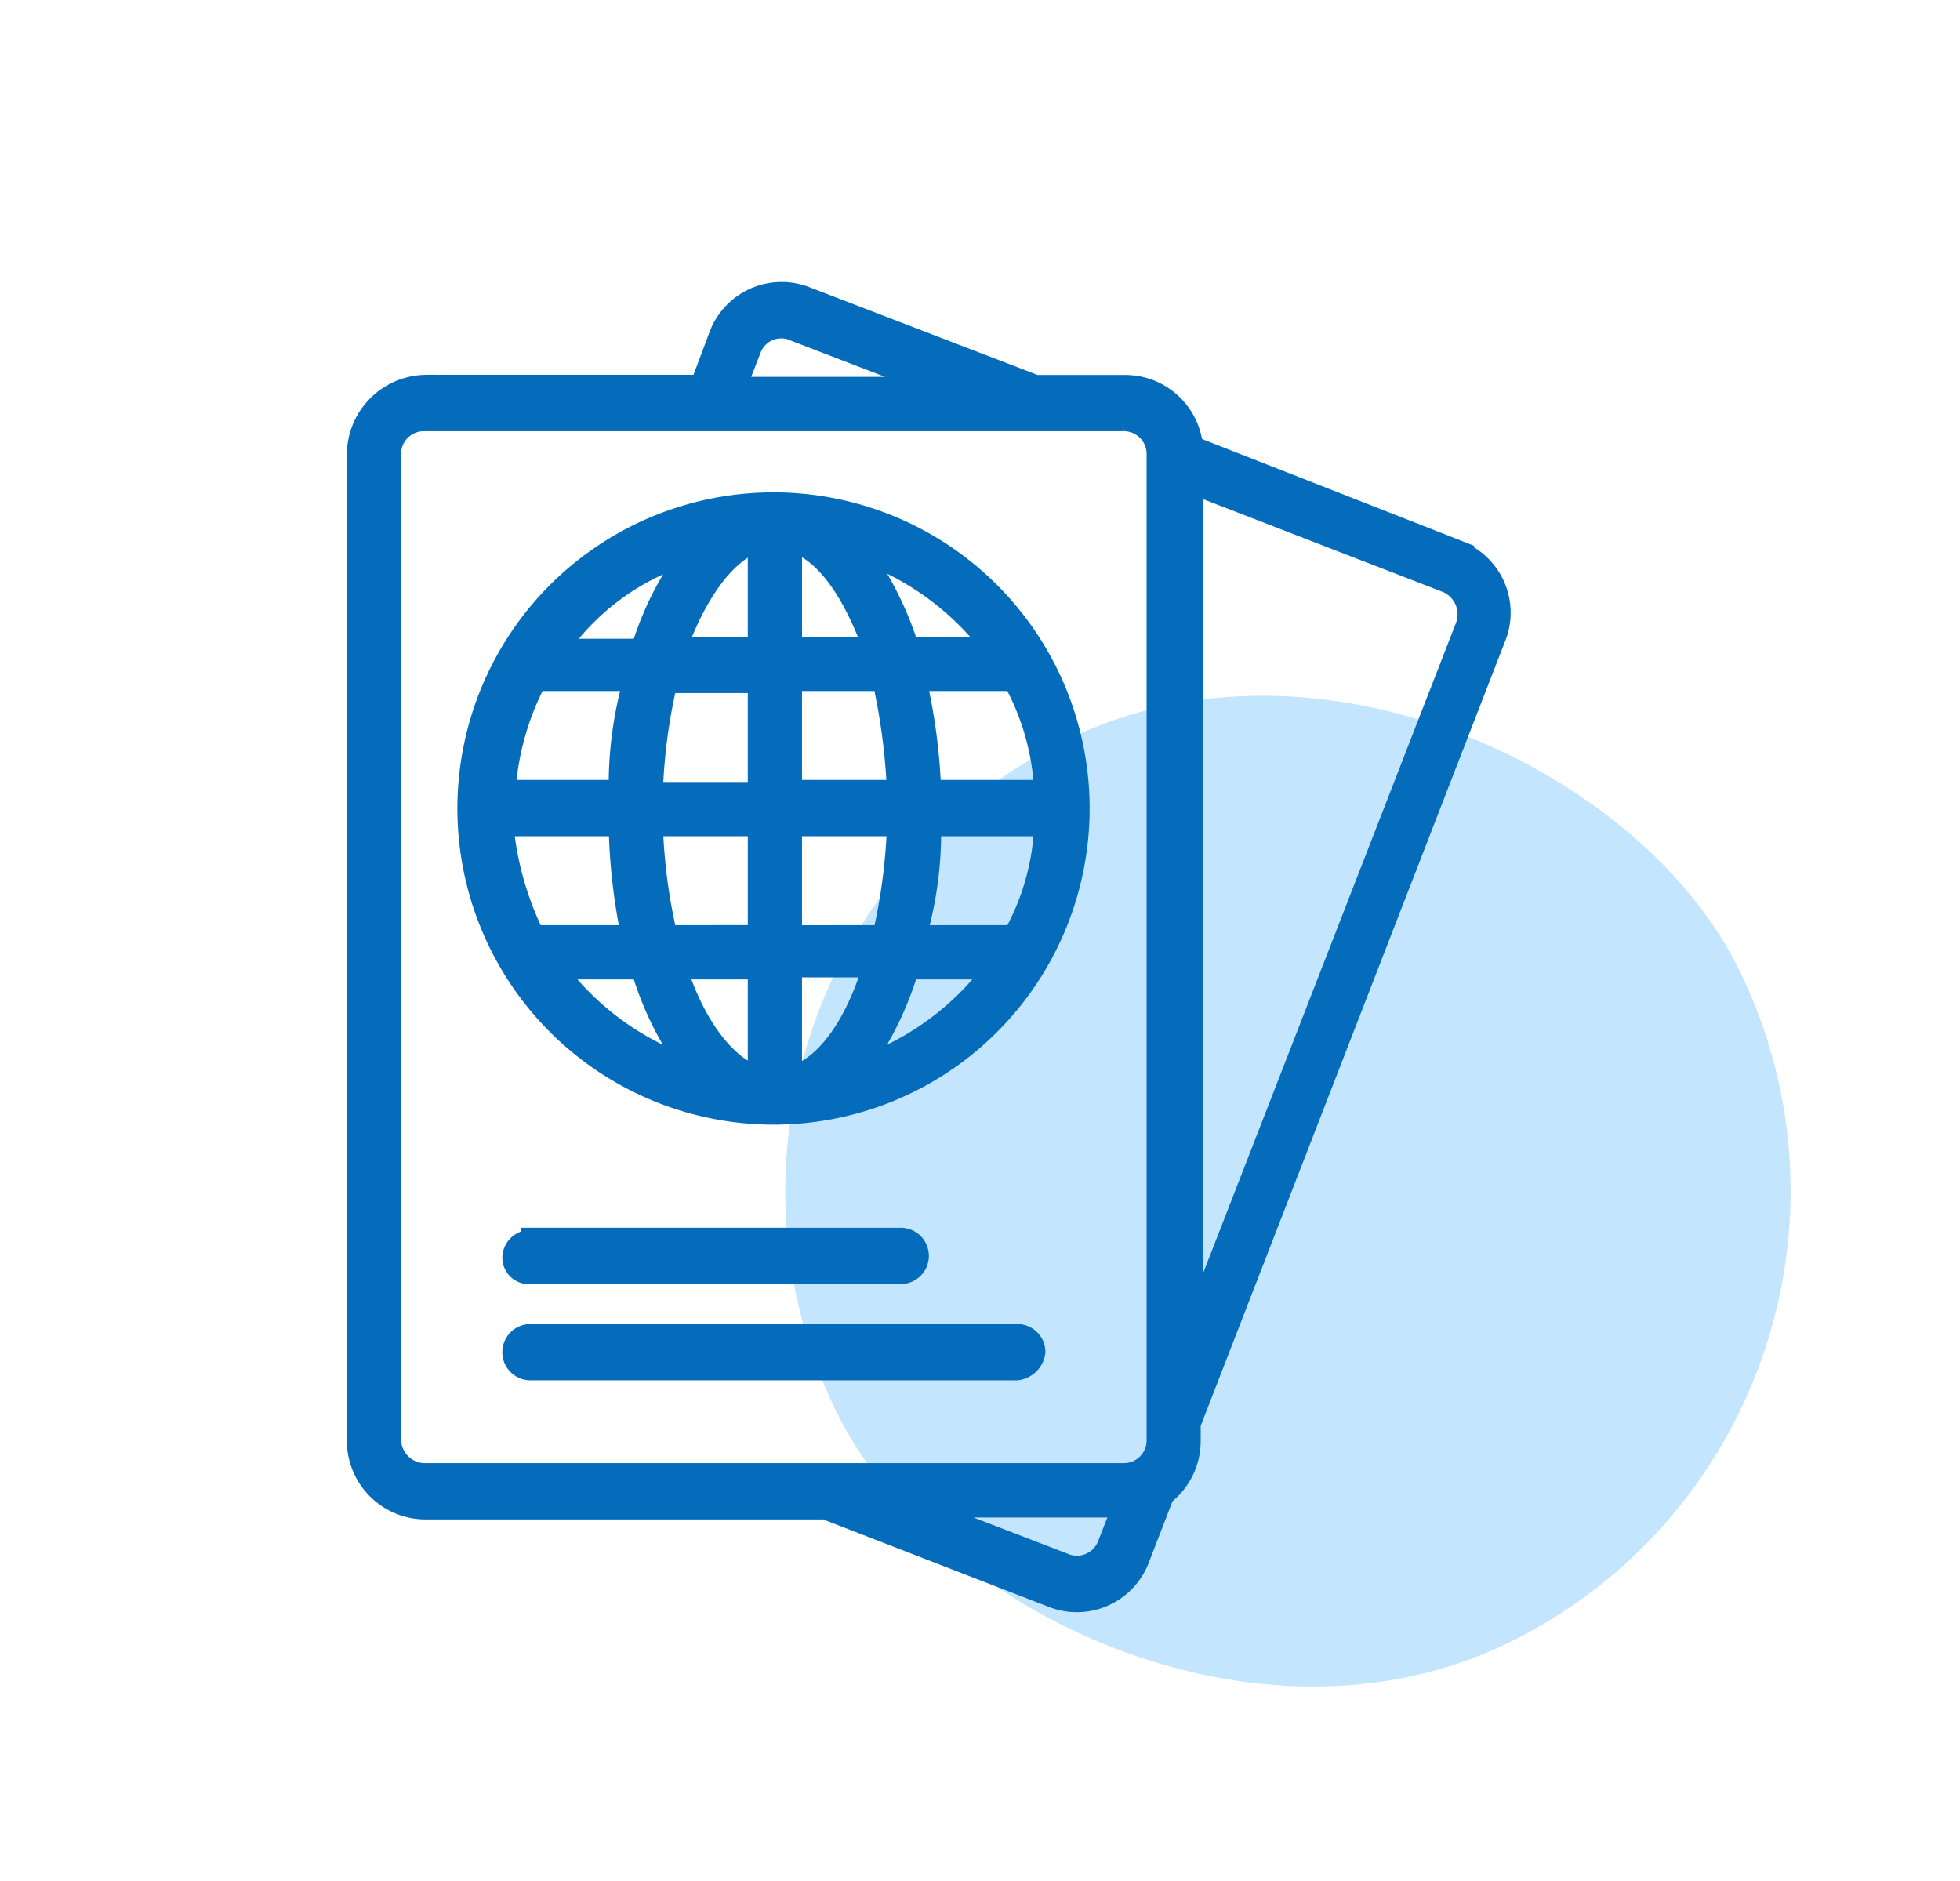
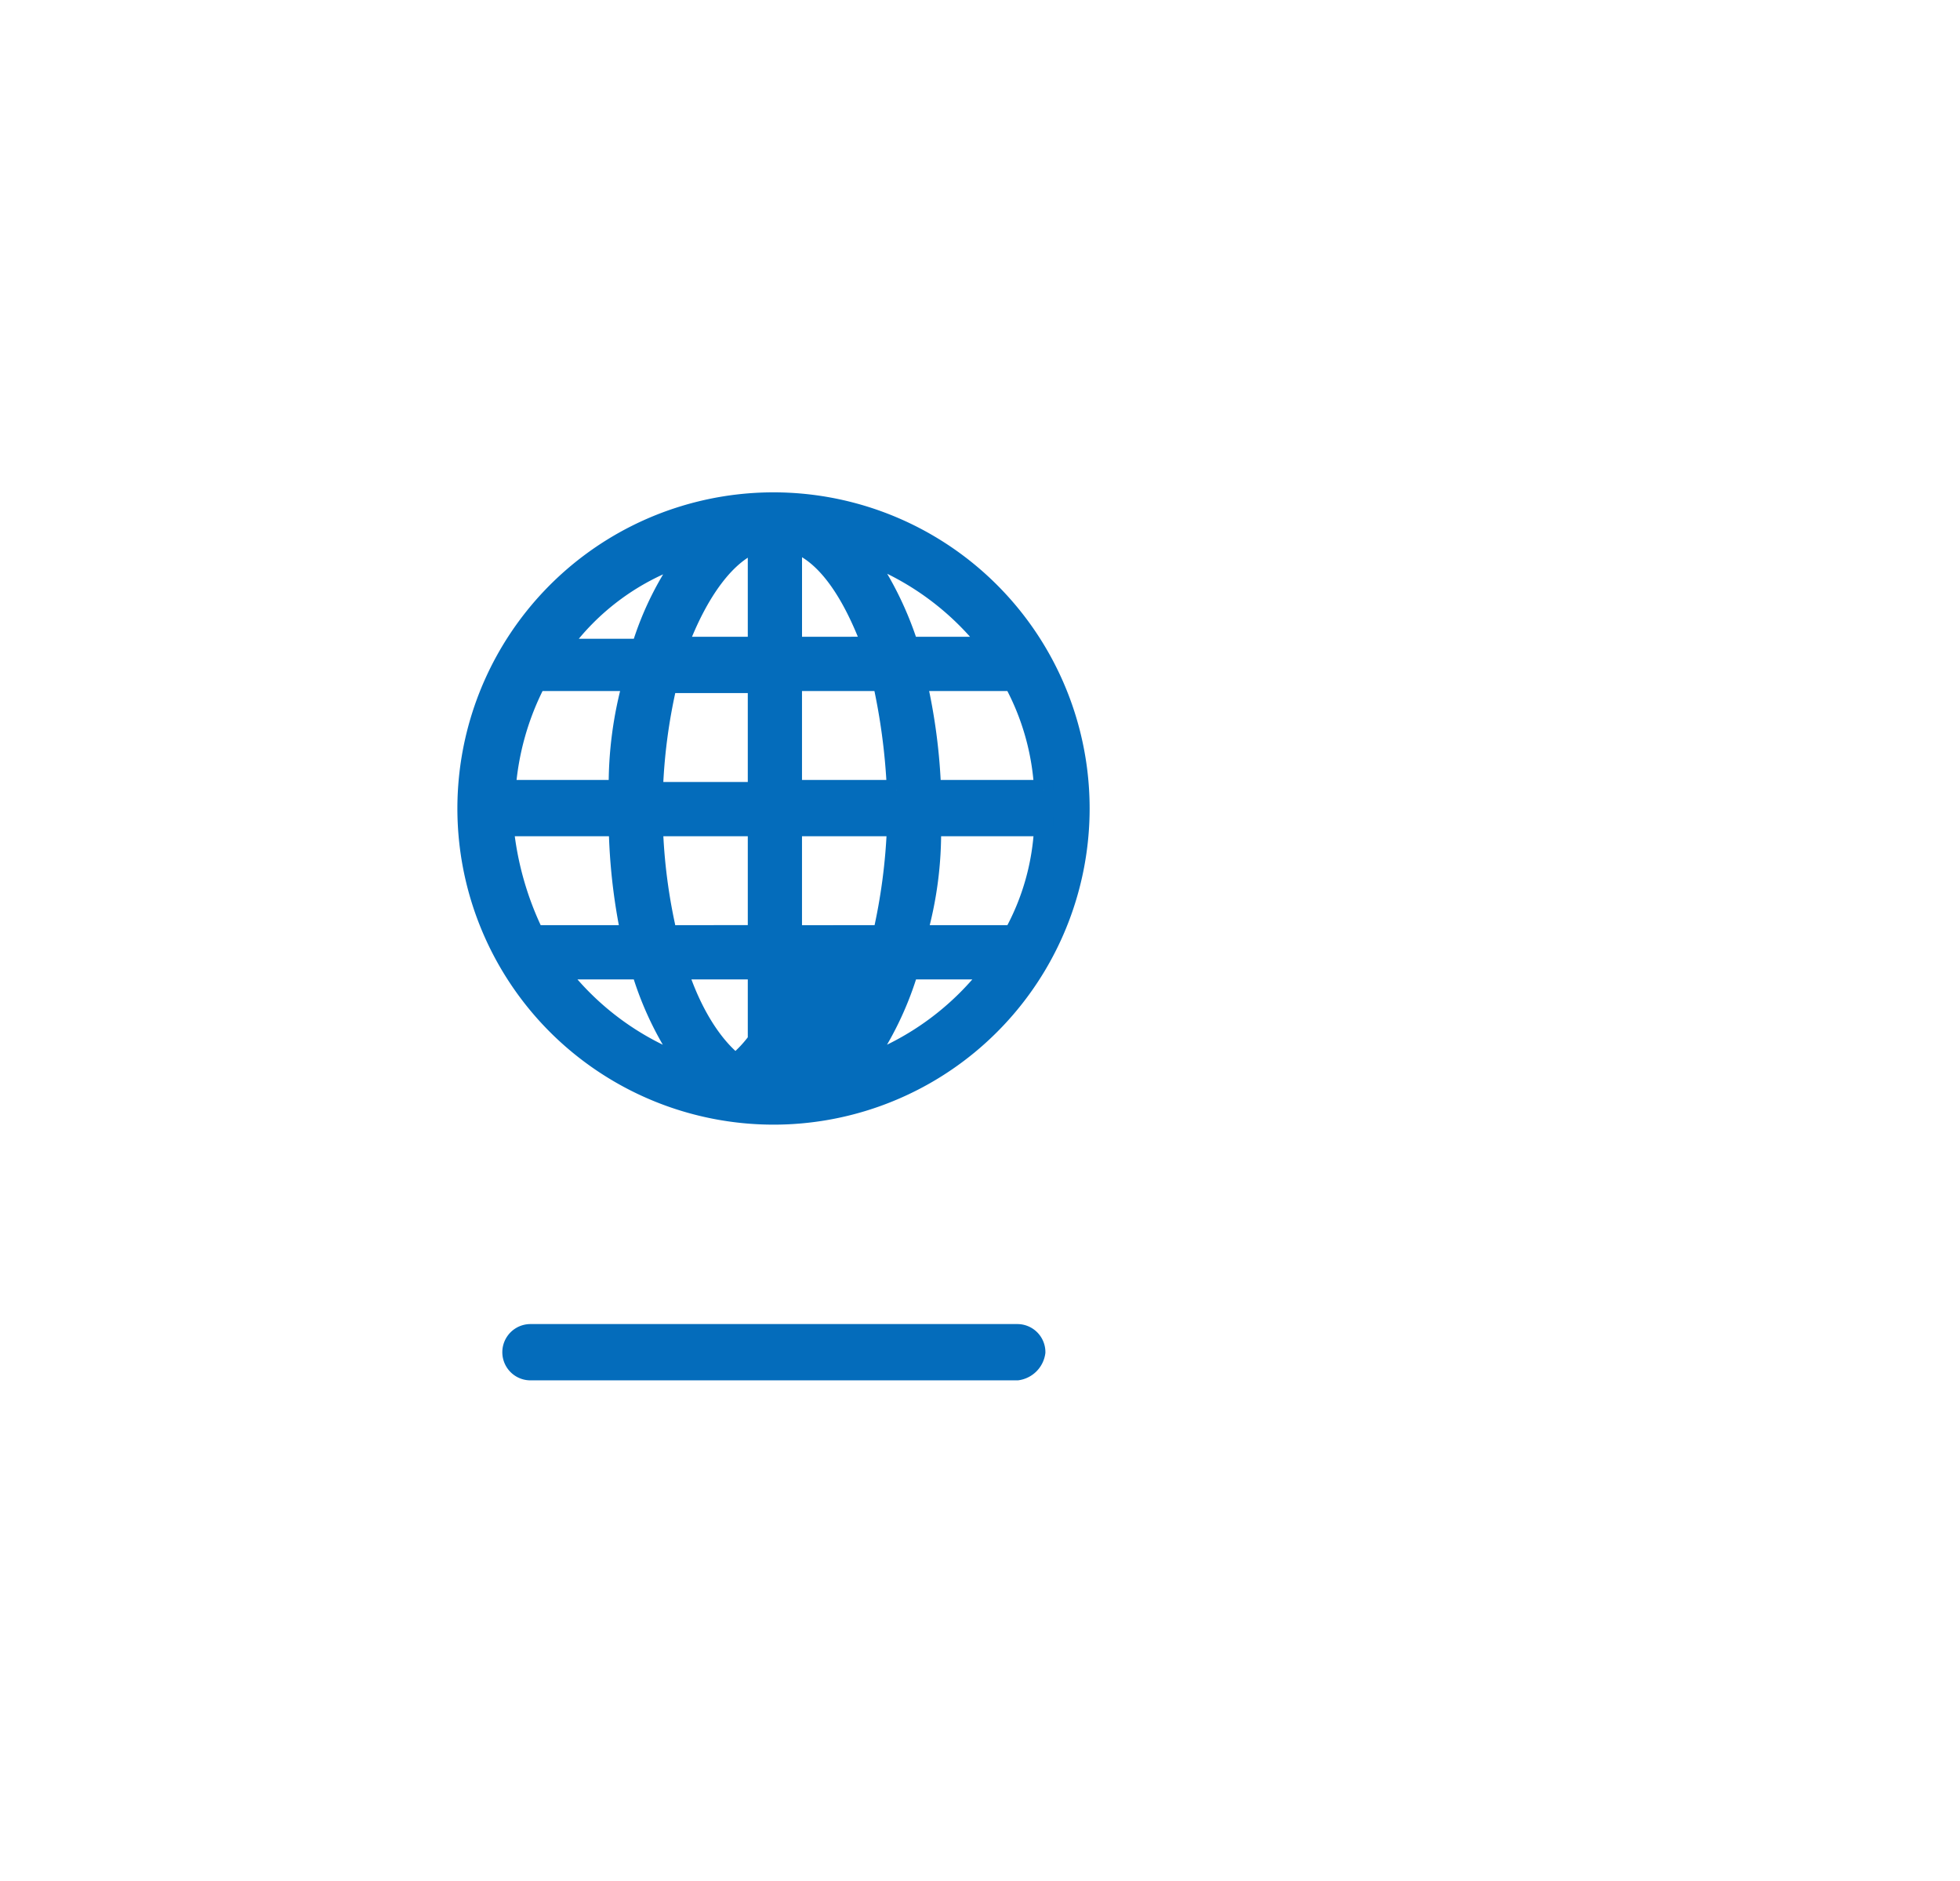
<svg xmlns="http://www.w3.org/2000/svg" width="60.452" height="58" viewBox="0 0 60.452 58">
  <g id="visafacilitation_icon" transform="translate(-571 -5543)">
-     <rect id="Rectangle_482" data-name="Rectangle 482" width="31" height="31" rx="15.5" transform="matrix(0.899, -0.438, 0.438, 0.899, 590, 5572.589)" fill="#c4e5fe" />
    <g id="visafaciliation" transform="translate(-191 -1691)">
-       <rect id="Rectangle_581" data-name="Rectangle 581" width="58" height="58" rx="6" transform="translate(762 7234)" fill="#f0f0f0" opacity="0" />
      <g id="Group_351" data-name="Group 351" transform="translate(-8735.75 663.606)">
-         <path id="Path_3097" data-name="Path 3097" d="M146.431,16.127l-8.2-3.217a2.113,2.113,0,0,0-2.082-1.892h-2.776L126.307,8.3a2.073,2.073,0,0,0-2.713,1.2l-.568,1.514h-8.454a2.167,2.167,0,0,0-2.145,2.145v30.41a2.127,2.127,0,0,0,2.145,2.145h12.3l7,2.713a2.073,2.073,0,0,0,2.713-1.2l.757-1.956a2.123,2.123,0,0,0,.82-1.7v-.5l9.4-24.225a2.065,2.065,0,0,0-1.136-2.712ZM124.6,9.945a.978.978,0,0,1,1.325-.568l4.416,1.7h-6.182ZM113.5,43.569V13.162a1,1,0,0,1,1.009-1.009h21.575a1,1,0,0,1,1.009,1.009V43.569a1,1,0,0,1-1.009,1.009H114.51a1.037,1.037,0,0,1-1.01-1.009Zm22.08,3.217a1,1,0,0,1-1.325.568l-4.416-1.7h6.182Zm11.04-28.325-8.39,21.575V14.108l7.822,3.028a1.052,1.052,0,0,1,.568,1.325Z" transform="translate(9396.321 6571.239)" fill="#046cbb" stroke="#046cbb" stroke-width="0.6" />
-         <path id="Path_3098" data-name="Path 3098" d="M167.713,113.955a9.45,9.45,0,1,0-6.694-2.768,9.463,9.463,0,0,0,6.694,2.768Zm-6.687-4.479h2.587a9.993,9.993,0,0,0,1.451,2.965,8.688,8.688,0,0,1-4.039-2.965Zm15.014-5.551h-3.47a17.88,17.88,0,0,0-.441-3.343h2.965a7.836,7.836,0,0,1,.946,3.343Zm-8.832,5.551v3.28c-.946-.315-1.892-1.514-2.46-3.28Zm-2.776-1.072a17.173,17.173,0,0,1-.441-3.343h3.217V108.4Zm3.848,4.353v-3.343h2.46c-.567,1.828-1.451,3.027-2.46,3.342Zm0-4.353V105.06h3.22a17.878,17.878,0,0,1-.441,3.343Zm4.29-3.344h3.47a7.591,7.591,0,0,1-.946,3.343h-2.965a11.571,11.571,0,0,0,.441-3.343Zm-1.072-1.135H168.28v-3.343h2.776a19.408,19.408,0,0,1,.442,3.343Zm-3.217-4.416V96.291c1.009.315,1.829,1.514,2.46,3.217Zm-1.073-3.217v3.217h-2.46c.63-1.7,1.513-2.9,2.46-3.218Zm0,4.353v3.343H163.99a17.192,17.192,0,0,1,.441-3.343Zm-4.29,3.28h-3.47a8.533,8.533,0,0,1,.946-3.343h2.965a11.871,11.871,0,0,0-.441,3.343Zm0,1.135a18.059,18.059,0,0,0,.378,3.343h-2.965a9.752,9.752,0,0,1-.946-3.343Zm7.507,7.381a9.994,9.994,0,0,0,1.451-2.965h2.587a8.687,8.687,0,0,1-4.038,2.965ZM174.4,99.509h-2.523a10.39,10.39,0,0,0-1.451-2.9A8.707,8.707,0,0,1,174.4,99.509Zm-9.336-2.839a9.588,9.588,0,0,0-1.451,2.9H161.09a7.64,7.64,0,0,1,3.974-2.9Z" transform="translate(9353.906 6490.823)" fill="#046cbb" stroke="#046cbb" stroke-width="0.6" />
+         <path id="Path_3098" data-name="Path 3098" d="M167.713,113.955a9.45,9.45,0,1,0-6.694-2.768,9.463,9.463,0,0,0,6.694,2.768Zm-6.687-4.479h2.587a9.993,9.993,0,0,0,1.451,2.965,8.688,8.688,0,0,1-4.039-2.965Zm15.014-5.551h-3.47a17.88,17.88,0,0,0-.441-3.343h2.965a7.836,7.836,0,0,1,.946,3.343Zm-8.832,5.551v3.28c-.946-.315-1.892-1.514-2.46-3.28Zm-2.776-1.072a17.173,17.173,0,0,1-.441-3.343h3.217V108.4Zm3.848,4.353v-3.343c-.567,1.828-1.451,3.027-2.46,3.342Zm0-4.353V105.06h3.22a17.878,17.878,0,0,1-.441,3.343Zm4.29-3.344h3.47a7.591,7.591,0,0,1-.946,3.343h-2.965a11.571,11.571,0,0,0,.441-3.343Zm-1.072-1.135H168.28v-3.343h2.776a19.408,19.408,0,0,1,.442,3.343Zm-3.217-4.416V96.291c1.009.315,1.829,1.514,2.46,3.217Zm-1.073-3.217v3.217h-2.46c.63-1.7,1.513-2.9,2.46-3.218Zm0,4.353v3.343H163.99a17.192,17.192,0,0,1,.441-3.343Zm-4.29,3.28h-3.47a8.533,8.533,0,0,1,.946-3.343h2.965a11.871,11.871,0,0,0-.441,3.343Zm0,1.135a18.059,18.059,0,0,0,.378,3.343h-2.965a9.752,9.752,0,0,1-.946-3.343Zm7.507,7.381a9.994,9.994,0,0,0,1.451-2.965h2.587a8.687,8.687,0,0,1-4.038,2.965ZM174.4,99.509h-2.523a10.39,10.39,0,0,0-1.451-2.9A8.707,8.707,0,0,1,174.4,99.509Zm-9.336-2.839a9.588,9.588,0,0,0-1.451,2.9H161.09a7.64,7.64,0,0,1,3.974-2.9Z" transform="translate(9353.906 6490.823)" fill="#046cbb" stroke="#046cbb" stroke-width="0.6" />
        <path id="Path_3099" data-name="Path 3099" d="M193.056,440.931a.565.565,0,0,0-.568-.568H177.474a.568.568,0,0,0,0,1.136h15.014a.666.666,0,0,0,.568-.568Z" transform="translate(9336.637 6171.165)" fill="#046cbb" stroke="#046cbb" stroke-width="0.6" />
-         <path id="Path_3100" data-name="Path 3100" d="M177.481,400.545a.565.565,0,0,0-.568.568.515.515,0,0,0,.568.5H188.9a.568.568,0,1,0,0-1.136H177.481Z" transform="translate(9336.631 6208.081)" fill="#046cbb" stroke="#046cbb" stroke-width="0.6" />
      </g>
    </g>
  </g>
</svg>